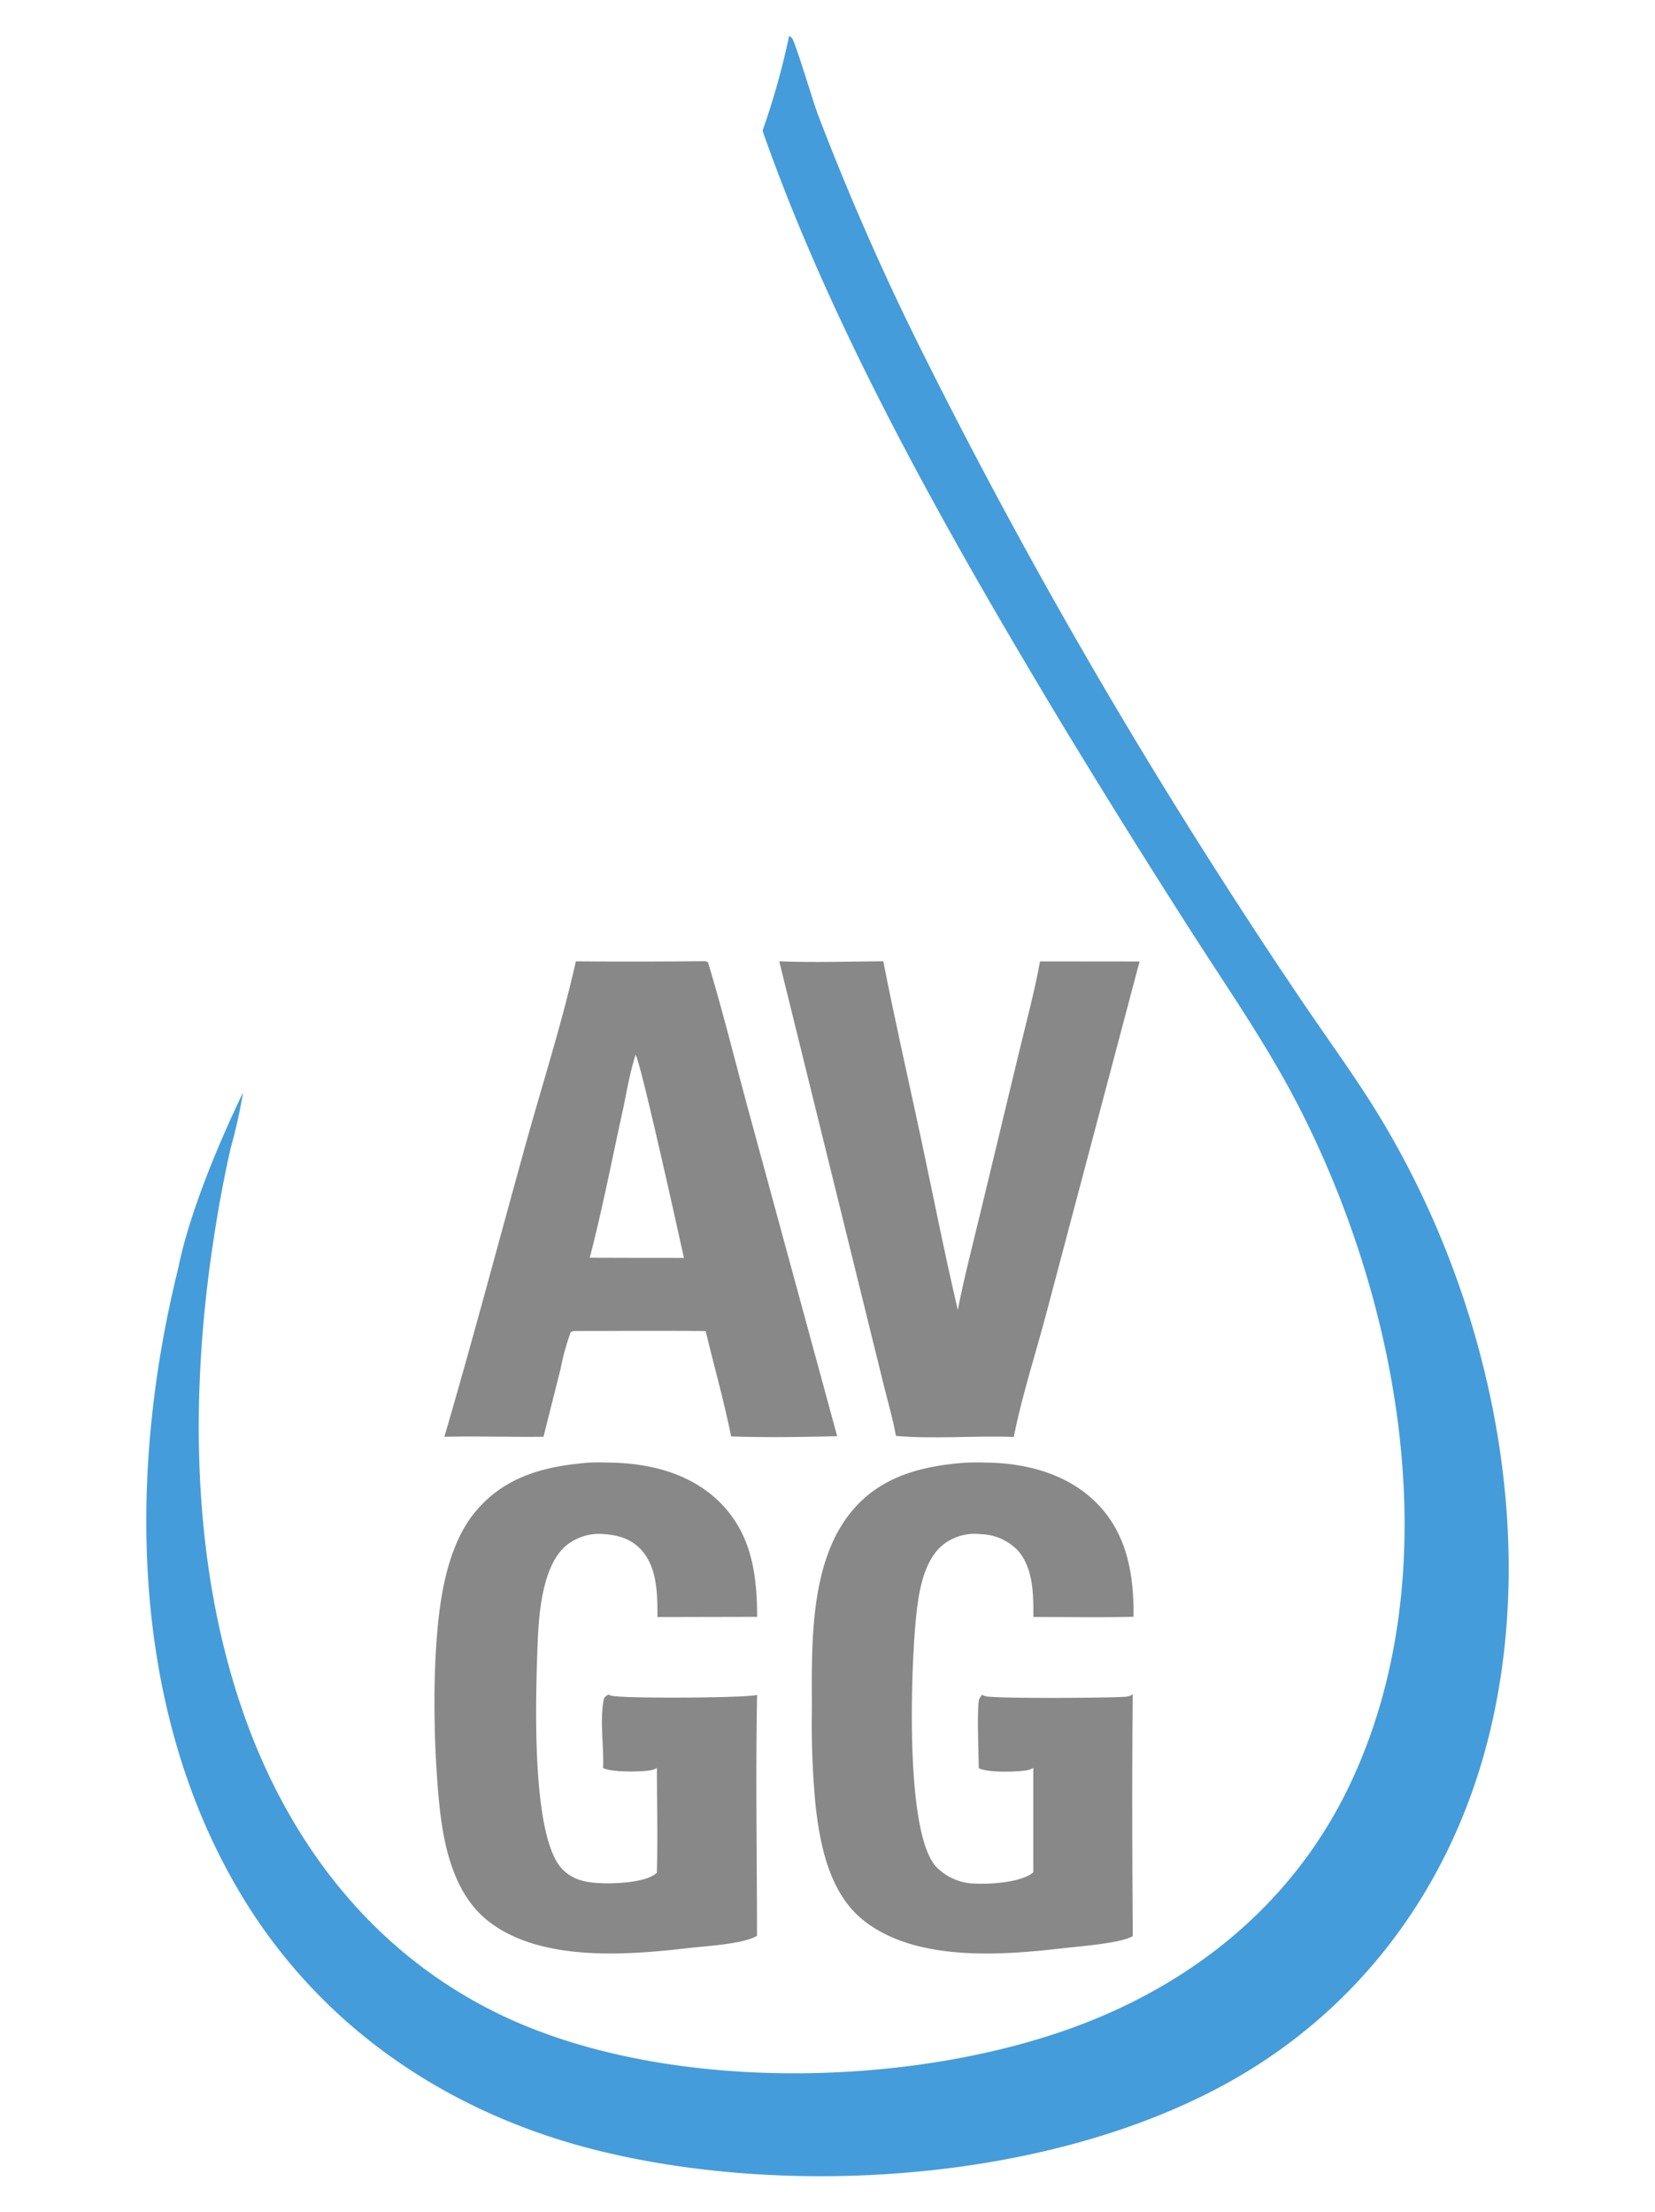
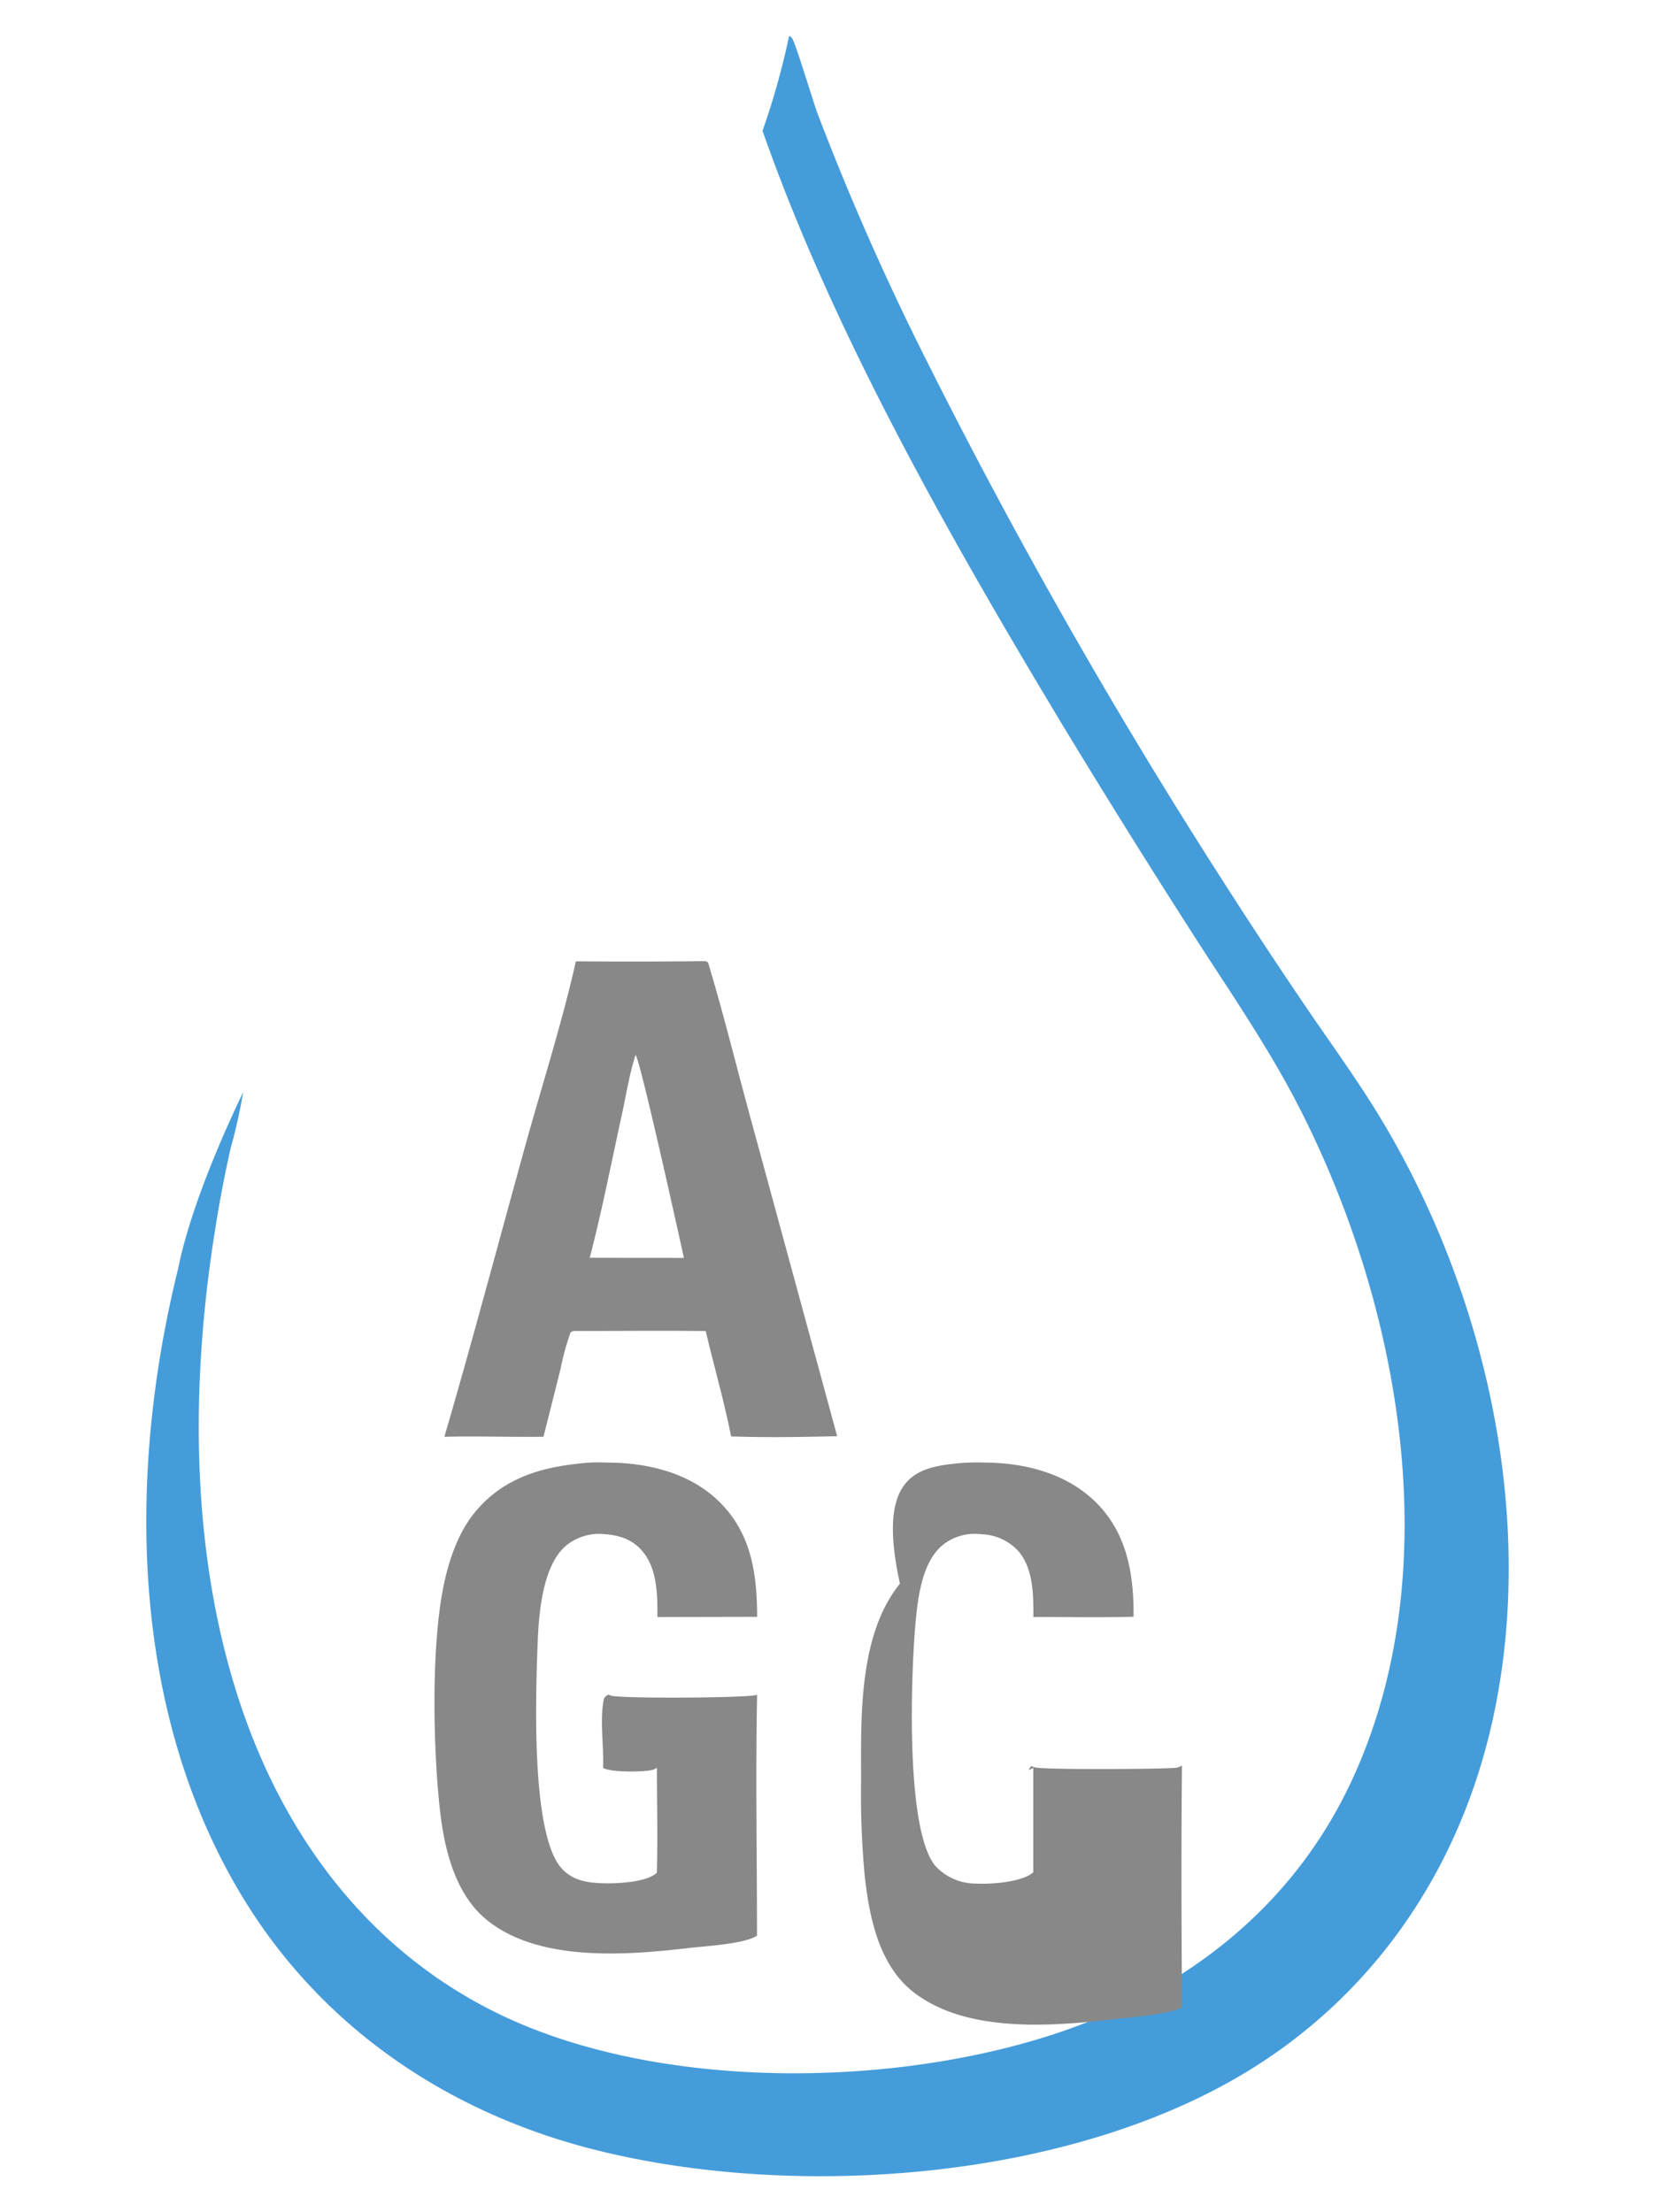
<svg xmlns="http://www.w3.org/2000/svg" id="fcf9dd03-207a-4897-8552-f8be82c0dab7" data-name="Calque 1" viewBox="0 0 288 385">
  <path d="M137.323,6.232a3.017,3.017,0,0,1,.507.405c.673,1.028,3.622,10.933,4.441,13.133q8.127,21.318,18.346,41.749a980.394,980.394,0,0,0,52.842,92.829q6.992,10.911,14.284,21.626c4.058,5.933,8.293,11.772,12.047,17.904,19.031,31.083,28.132,71.857,19.443,107.699-5.995,24.728-20.505,45.825-42.395,59.086-31.083,18.83-78.063,22.22-112.755,13.644-25.935-6.411-48.197-21.367-62.091-44.485-19.426-32.323-19.825-73.398-10.982-109.059,1.892-9.502,7.063-21.872,11.297-30.637a94.769,94.769,0,0,1-2.169,9.72q-1.571,6.938-2.669,13.968c-4.435,27.456-4.406,57.53,4.79,84.064,7.91,22.825,22.598,42.031,44.66,52.702,27.93,13.509,69.459,12.911,98.431,2.807,21.536-7.511,39.373-21.642,49.37-42.404,17.599-36.55,9.182-83.48-8.684-118.326-5.276-10.29-11.829-19.786-18.077-29.496q-11.655-18.168-22.85-36.625c-19.328-32.103-40.08-68.468-52.413-103.779A130.344,130.344,0,0,0,137.323,6.232Z" style="fill:#459cda" />
  <path d="M130.372,193.737c-2.384-8.732-4.547-17.599-7.173-26.256l-.435-.193q-11.276.123-22.552.032c-2.399,10.698-5.823,21.337-8.753,31.912-4.694,16.943-9.197,33.967-14.128,50.841,5.746-.14,11.499.066,17.246-.006l2.974-11.821a43.454,43.454,0,0,1,1.751-6.373,1.665,1.665,0,0,1,.684-.216c7.604.003,15.216-.074,22.82.011,1.44,6.105,3.201,12.192,4.42,18.341,6.125.207,12.329.112,18.457-.043Zm-18.511,25.199-9.236-.025c2.15-8.235,3.78-16.665,5.606-24.981.75-3.411,1.292-7.025,2.374-10.339.88,1.221,7.574,31.526,8.407,35.347Z" style="fill:#888" />
  <path d="M100.626,254.751a26.862,26.862,0,0,1,4.79-.19c7.17-.017,14.645,1.72,19.869,6.935,5.491,5.483,6.456,12.492,6.47,19.913l-17.346.038c-.006-3.881.002-8.405-2.668-11.521-1.768-2.062-4.087-2.747-6.726-2.922a9.034,9.034,0,0,0-6.703,2.185c-3.915,3.538-4.558,11.702-4.745,16.665-.325,8.594-1.284,33.609,4.264,39.446,2.01,2.115,4.606,2.422,7.382,2.485,2.299.052,7.375-.185,9.087-1.833.18-6.066.013-12.192.013-18.264a2.677,2.677,0,0,1-.712.344c-1.54.422-7.368.467-8.653-.328.159-3.765-.589-8.042.084-11.731.119-.649.333-.697.859-1.041a2.475,2.475,0,0,0,.334.167c1.388.578,24.21.443,25.525-.117-.277,13.962-.019,27.98-.02,41.948-2.437,1.45-8.902,1.778-11.891,2.126-10.804,1.256-25.983,2.467-35.053-4.832-5.699-4.587-7.516-12.614-8.265-19.52-1.182-10.889-1.519-28.842.827-39.423.93-4.196,2.489-8.611,5.228-11.985C87.214,257.583,93.518,255.495,100.626,254.751Z" style="fill:#888" />
-   <path d="M166.042,254.755a35.826,35.826,0,0,1,5.389-.191c7.106.045,14.441,1.951,19.533,7.175,5.227,5.363,6.365,12.445,6.294,19.657-5.8.15-11.636.035-17.439.039.029-3.815.011-8.33-2.553-11.412a9.173,9.173,0,0,0-6.579-2.995,8.872,8.872,0,0,0-6.76,1.984c-3.666,3.136-4.298,9.766-4.676,14.266-.708,8.447-1.718,35.454,3.579,41.548a9.593,9.593,0,0,0,7.05,3.012c2.579.134,7.977-.233,9.927-1.963v-18.175c-.042.021-.085.041-.126.063a2.871,2.871,0,0,1-.694.297c-1.624.37-7.254.526-8.664-.332-.006-1.946-.38-10.92.097-12.051a4.886,4.886,0,0,1,.483-.697,2.606,2.606,0,0,0,.618.249c1.835.439,21.729.306,24.381.088a2.531,2.531,0,0,0,1.215-.415c-.138,14.022-.092,28.062.009,42.085-2.101,1.238-9.14,1.755-11.857,2.071-10.899,1.267-25.887,2.455-35.03-4.839-5.911-4.715-7.557-13.075-8.336-20.171a153.978,153.978,0,0,1-.623-16.611c-.015-10.926-.477-25.228,6.758-34.185C152.635,257.562,159.004,255.513,166.042,254.755Z" style="fill:#888" />
-   <path d="M135.604,167.314c5.997.249,12.098.027,18.104-.006,2.02,10.313,4.374,20.581,6.567,30.86,2.119,9.936,4.081,19.93,6.399,29.82,1.143-5.815,2.648-11.573,4.036-17.334l6.604-27.449c1.262-5.26,2.713-10.553,3.666-15.877l17.325.018-4.801,18.117-11.474,43.315c-1.84,6.941-4.243,14.318-5.613,21.327-6.802-.27-13.734.407-20.51-.189-.535-2.992-1.413-5.972-2.142-8.926l-4.082-16.564Z" style="fill:#888" />
+   <path d="M166.042,254.755a35.826,35.826,0,0,1,5.389-.191c7.106.045,14.441,1.951,19.533,7.175,5.227,5.363,6.365,12.445,6.294,19.657-5.8.15-11.636.035-17.439.039.029-3.815.011-8.33-2.553-11.412a9.173,9.173,0,0,0-6.579-2.995,8.872,8.872,0,0,0-6.76,1.984c-3.666,3.136-4.298,9.766-4.676,14.266-.708,8.447-1.718,35.454,3.579,41.548a9.593,9.593,0,0,0,7.05,3.012c2.579.134,7.977-.233,9.927-1.963v-18.175c-.042.021-.085.041-.126.063a2.871,2.871,0,0,1-.694.297a4.886,4.886,0,0,1,.483-.697,2.606,2.606,0,0,0,.618.249c1.835.439,21.729.306,24.381.088a2.531,2.531,0,0,0,1.215-.415c-.138,14.022-.092,28.062.009,42.085-2.101,1.238-9.14,1.755-11.857,2.071-10.899,1.267-25.887,2.455-35.03-4.839-5.911-4.715-7.557-13.075-8.336-20.171a153.978,153.978,0,0,1-.623-16.611c-.015-10.926-.477-25.228,6.758-34.185C152.635,257.562,159.004,255.513,166.042,254.755Z" style="fill:#888" />
</svg>